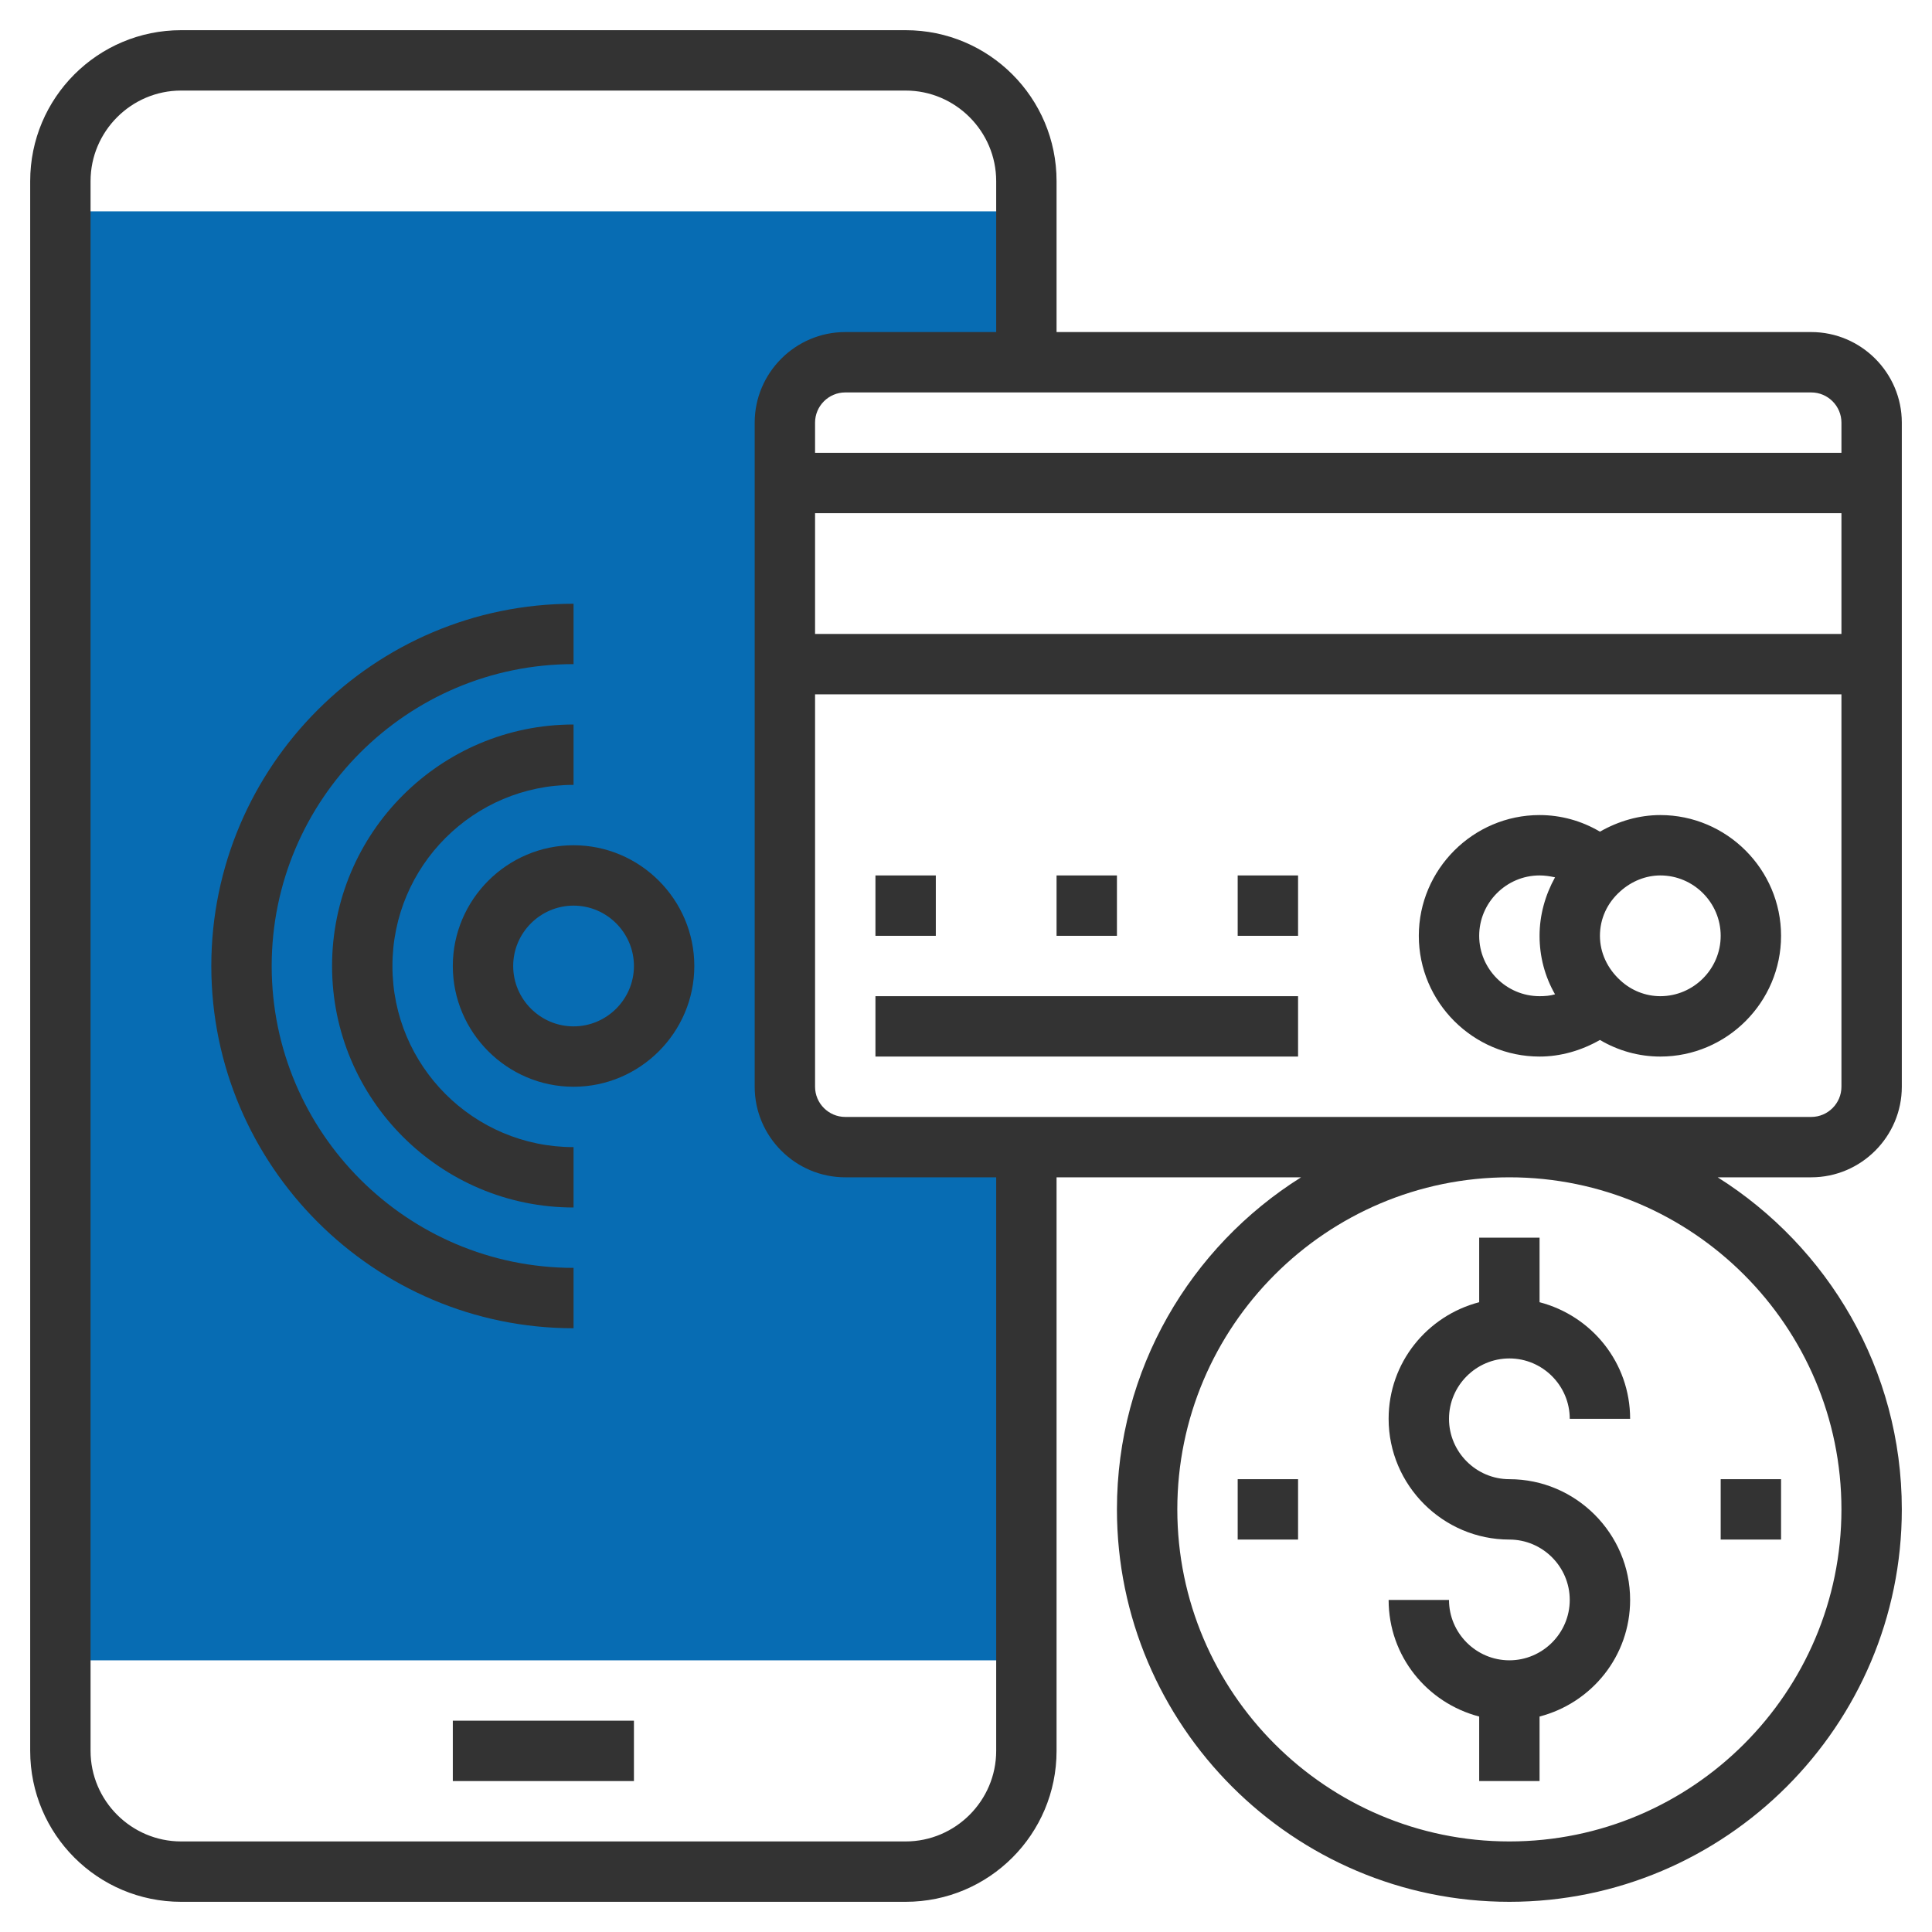
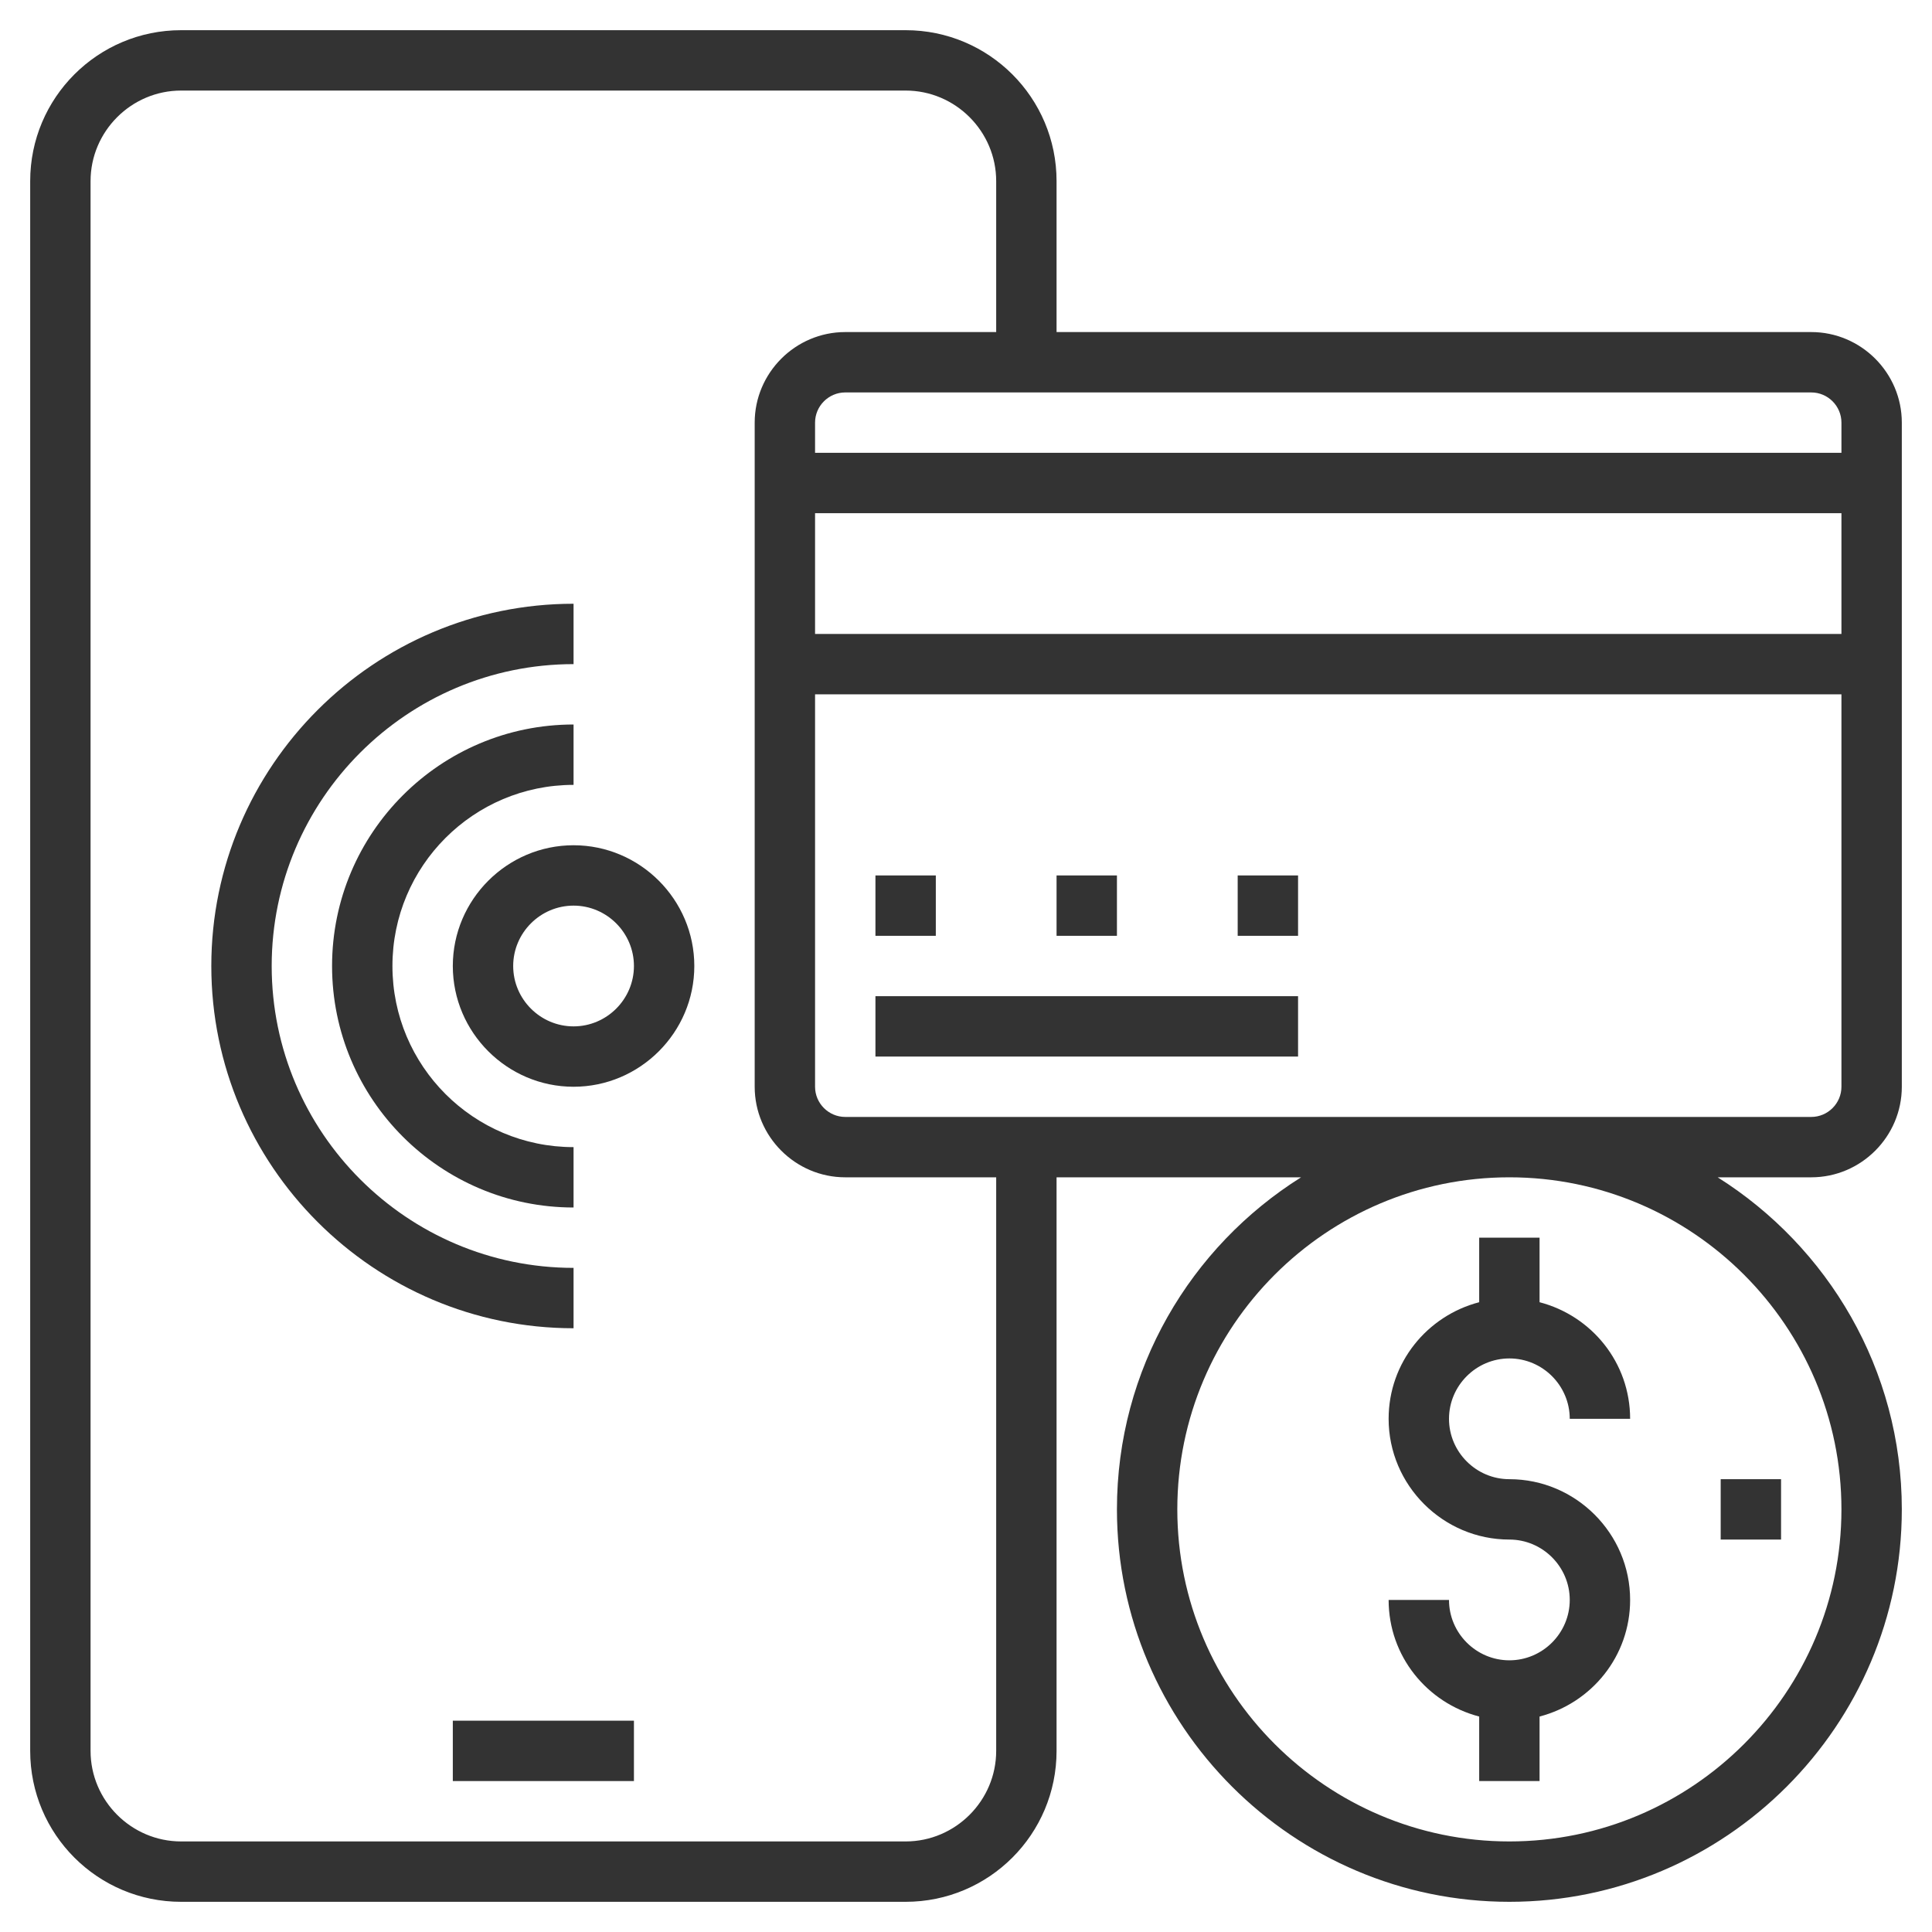
<svg xmlns="http://www.w3.org/2000/svg" id="Layer_3" x="0px" y="0px" viewBox="0 0 512 512" style="enable-background:new 0 0 512 512;" xml:space="preserve">
  <style type="text/css"> .st0{fill:#076CB3;} .st1{fill:#333333;} </style>
-   <path class="st0" d="M224,304c-8.8,0-16-7.2-16-16V112c0-8.8,7.2-16,16-16h48V56H16v384h256V304H224z" />
  <path class="st1" d="M504,288V112c0-13.2-10.8-24-24-24H280V48c0-22.1-17.9-40-40-40H48C25.9,8,8,25.9,8,48v416 c0,22.1,17.9,40,40,40h192c22.1,0,40-17.9,40-40V312h64.8c-29.3,18.4-48.8,50.9-48.8,88c0,57.3,46.7,104,104,104s104-46.7,104-104 c0-37.1-19.6-69.6-48.8-88H480C493.2,312,504,301.2,504,288z M216,136h272v32H216V136z M488,112v8H216v-8c0-4.4,3.6-8,8-8h256 C484.4,104,488,107.6,488,112z M264,464c0,13.2-10.8,24-24,24H48c-13.2,0-24-10.8-24-24V48c0-13.2,10.8-24,24-24h192 c13.2,0,24,10.8,24,24v40h-40c-13.2,0-24,10.8-24,24v176c0,13.2,10.8,24,24,24h40V464z M488,400c0,48.5-39.5,88-88,88 s-88-39.5-88-88s39.5-88,88-88S488,351.5,488,400z M224,296c-4.4,0-8-3.6-8-8V184h272v104c0,4.4-3.6,8-8,8H224z" />
  <path class="st1" d="M120,456h48v16h-48V456z" />
-   <path class="st1" d="M440,216c-5.6,0-11.1,1.6-16,4.4c-4.9-2.9-10.4-4.4-16-4.4c-17.6,0-32,14.4-32,32s14.4,32,32,32 c5.6,0,11.1-1.6,16-4.4c4.9,2.9,10.4,4.4,16,4.4c17.6,0,32-14.4,32-32S457.6,216,440,216z M412.1,263.5c-1.3,0.4-2.7,0.5-4.1,0.5 c-8.8,0-16-7.2-16-16s7.2-16,16-16c1.4,0,2.7,0.2,4.1,0.5c-2.6,4.7-4.1,10-4.1,15.5S409.4,258.8,412.1,263.5z M440,264 c-3.9,0-7.7-1.5-10.6-4.2c-3.4-3.1-5.4-7.3-5.4-11.8s1.9-8.7,5.4-11.8c3-2.7,6.8-4.2,10.6-4.2c8.8,0,16,7.2,16,16S448.8,264,440,264 z" />
  <path class="st1" d="M232,232h16v16h-16V232z" />
  <path class="st1" d="M280,232h16v16h-16V232z" />
  <path class="st1" d="M328,232h16v16h-16V232z" />
  <path class="st1" d="M232,264h112v16H232V264z" />
  <path class="st1" d="M400,440c-8.8,0-16-7.2-16-16h-16c0,14.9,10.2,27.3,24,30.9V472h16v-17.1c13.8-3.6,24-16,24-30.9 c0-17.6-14.4-32-32-32c-8.8,0-16-7.2-16-16s7.2-16,16-16s16,7.2,16,16h16c0-14.9-10.2-27.3-24-30.9V328h-16v17.1 c-13.8,3.6-24,16-24,30.9c0,17.6,14.4,32,32,32c8.8,0,16,7.2,16,16S408.8,440,400,440z" />
  <path class="st1" d="M152,224c-17.6,0-32,14.4-32,32s14.4,32,32,32s32-14.4,32-32S169.6,224,152,224z M152,272c-8.8,0-16-7.2-16-16 s7.2-16,16-16s16,7.2,16,16S160.8,272,152,272z" />
  <path class="st1" d="M152,208v-16c-35.3,0-64,28.7-64,64s28.7,64,64,64v-16c-26.5,0-48-21.5-48-48S125.5,208,152,208z" />
  <path class="st1" d="M152,336c-44.1,0-80-35.9-80-80s35.9-80,80-80v-16c-52.9,0-96,43.1-96,96s43.1,96,96,96V336z" />
  <path class="st1" d="M456,392h16v16h-16V392z" />
-   <path class="st1" d="M328,392h16v16h-16V392z" />
</svg>